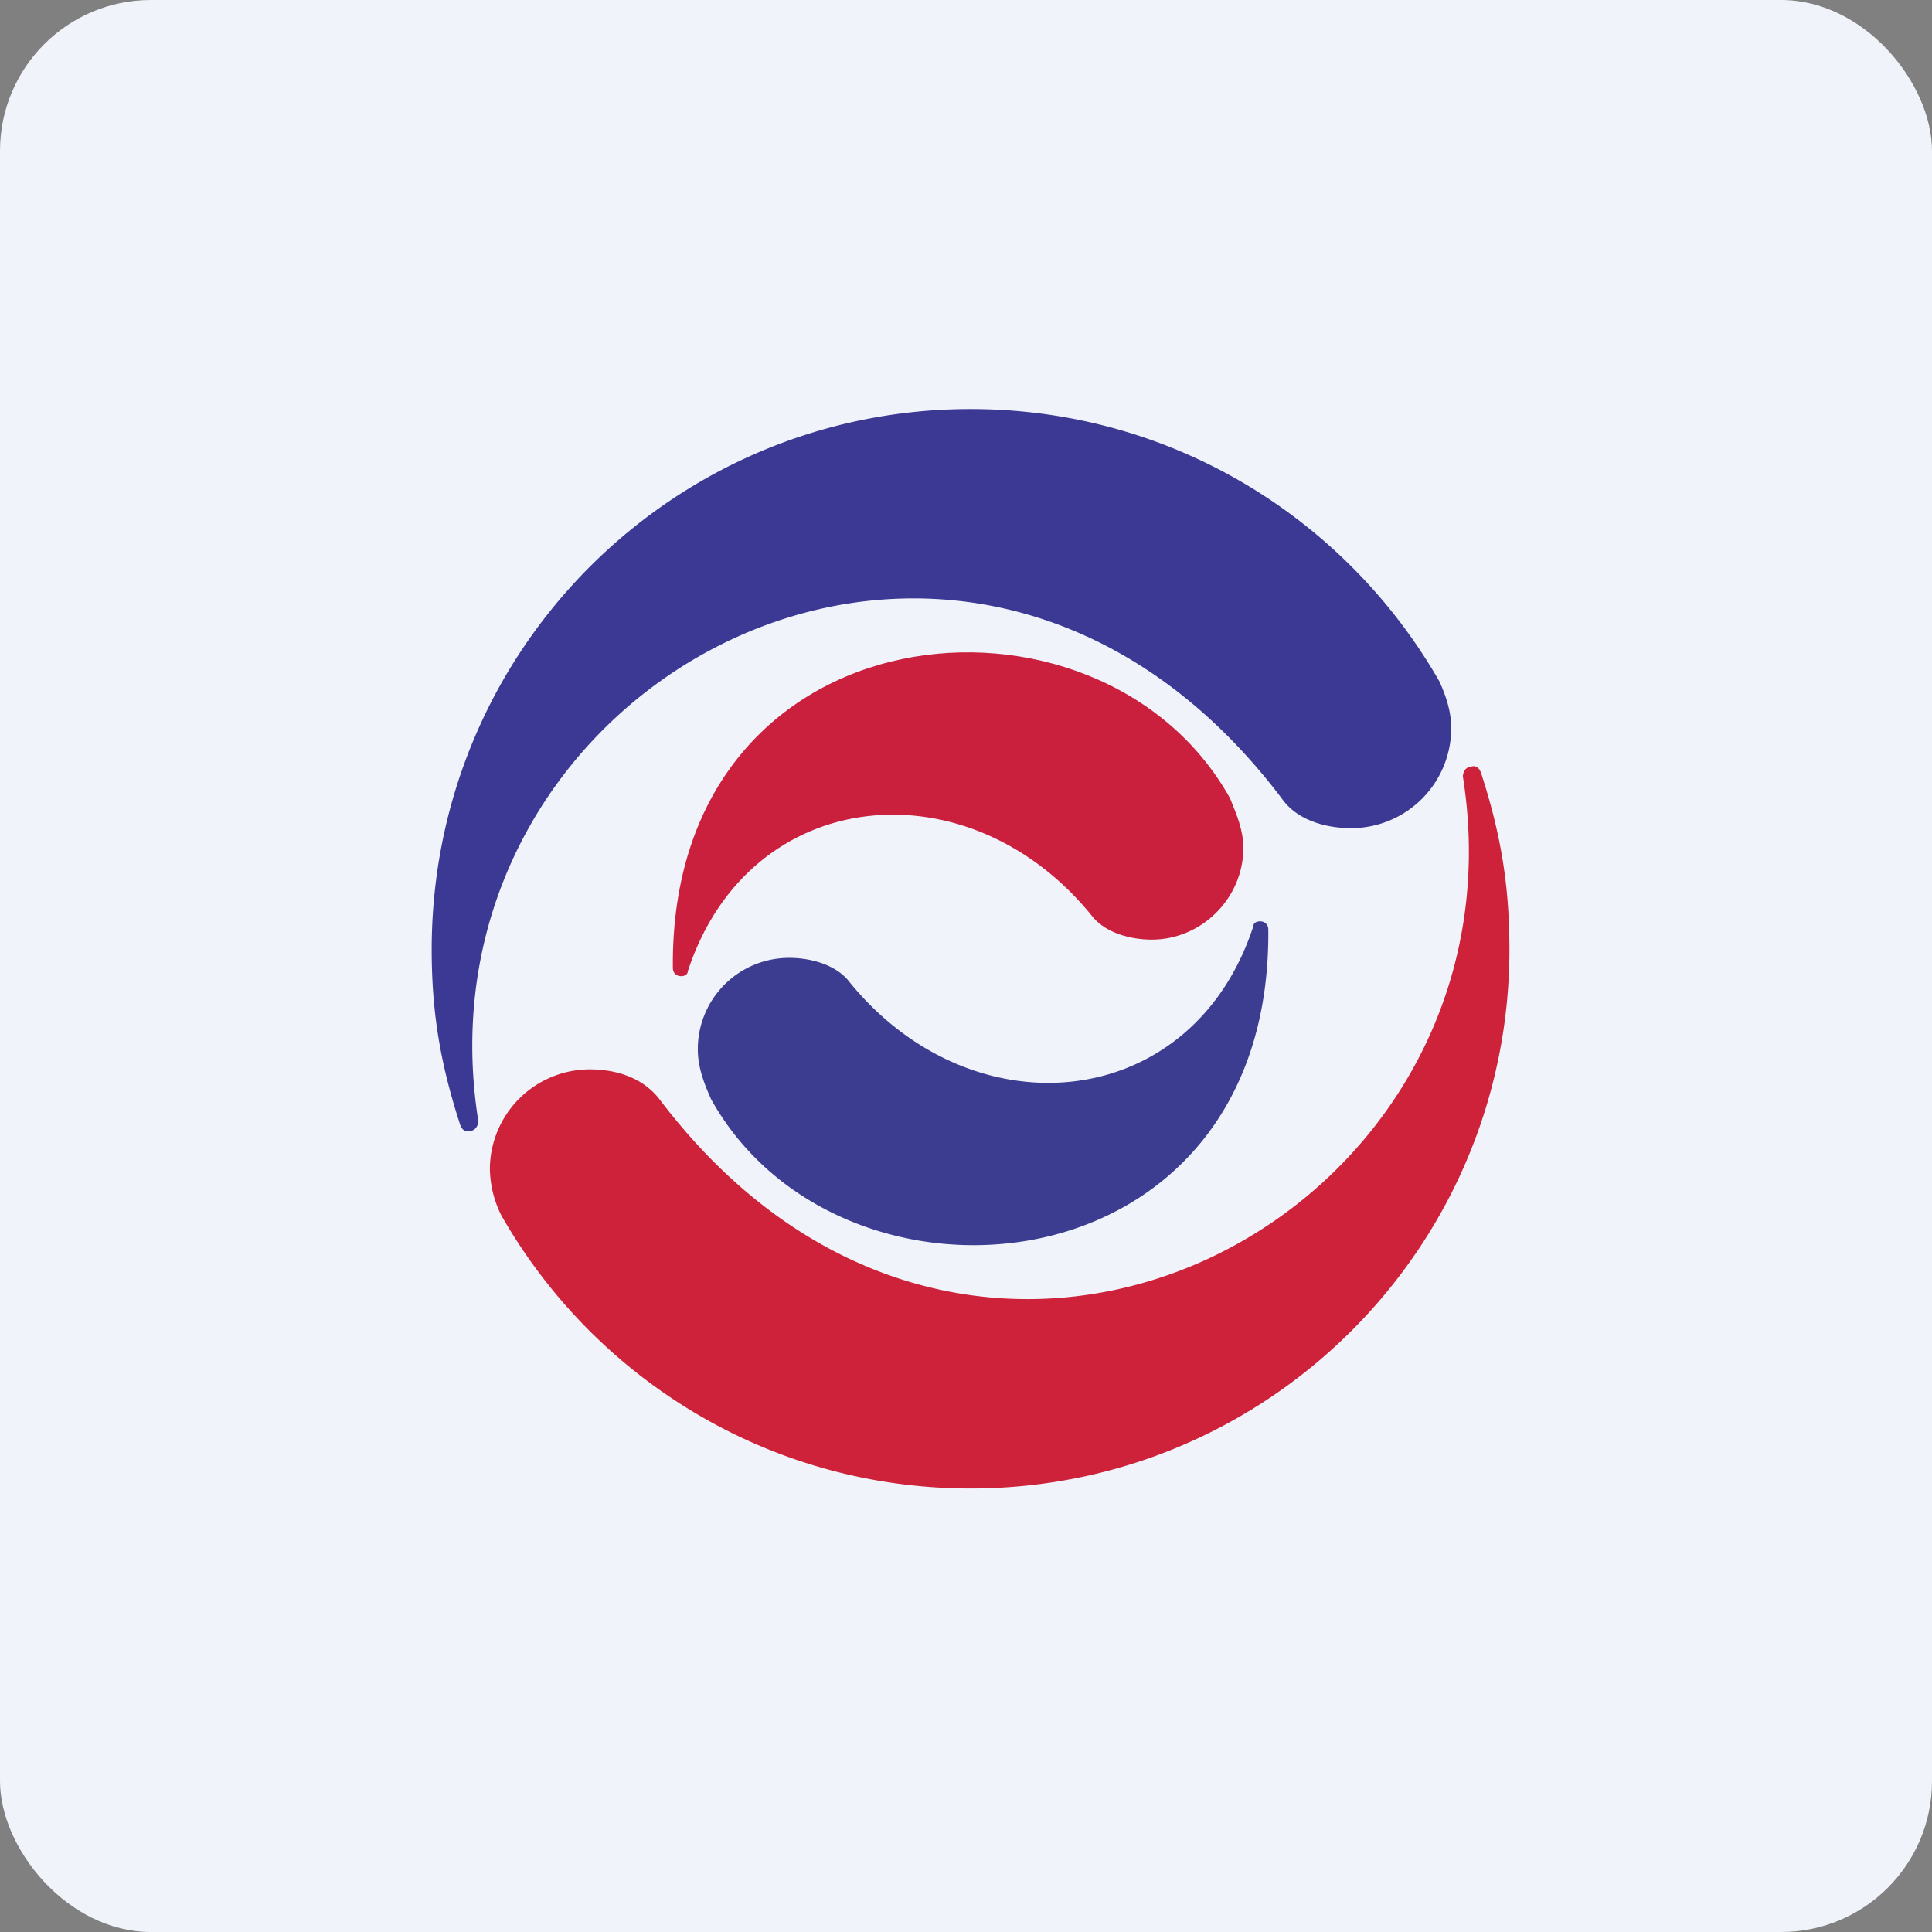
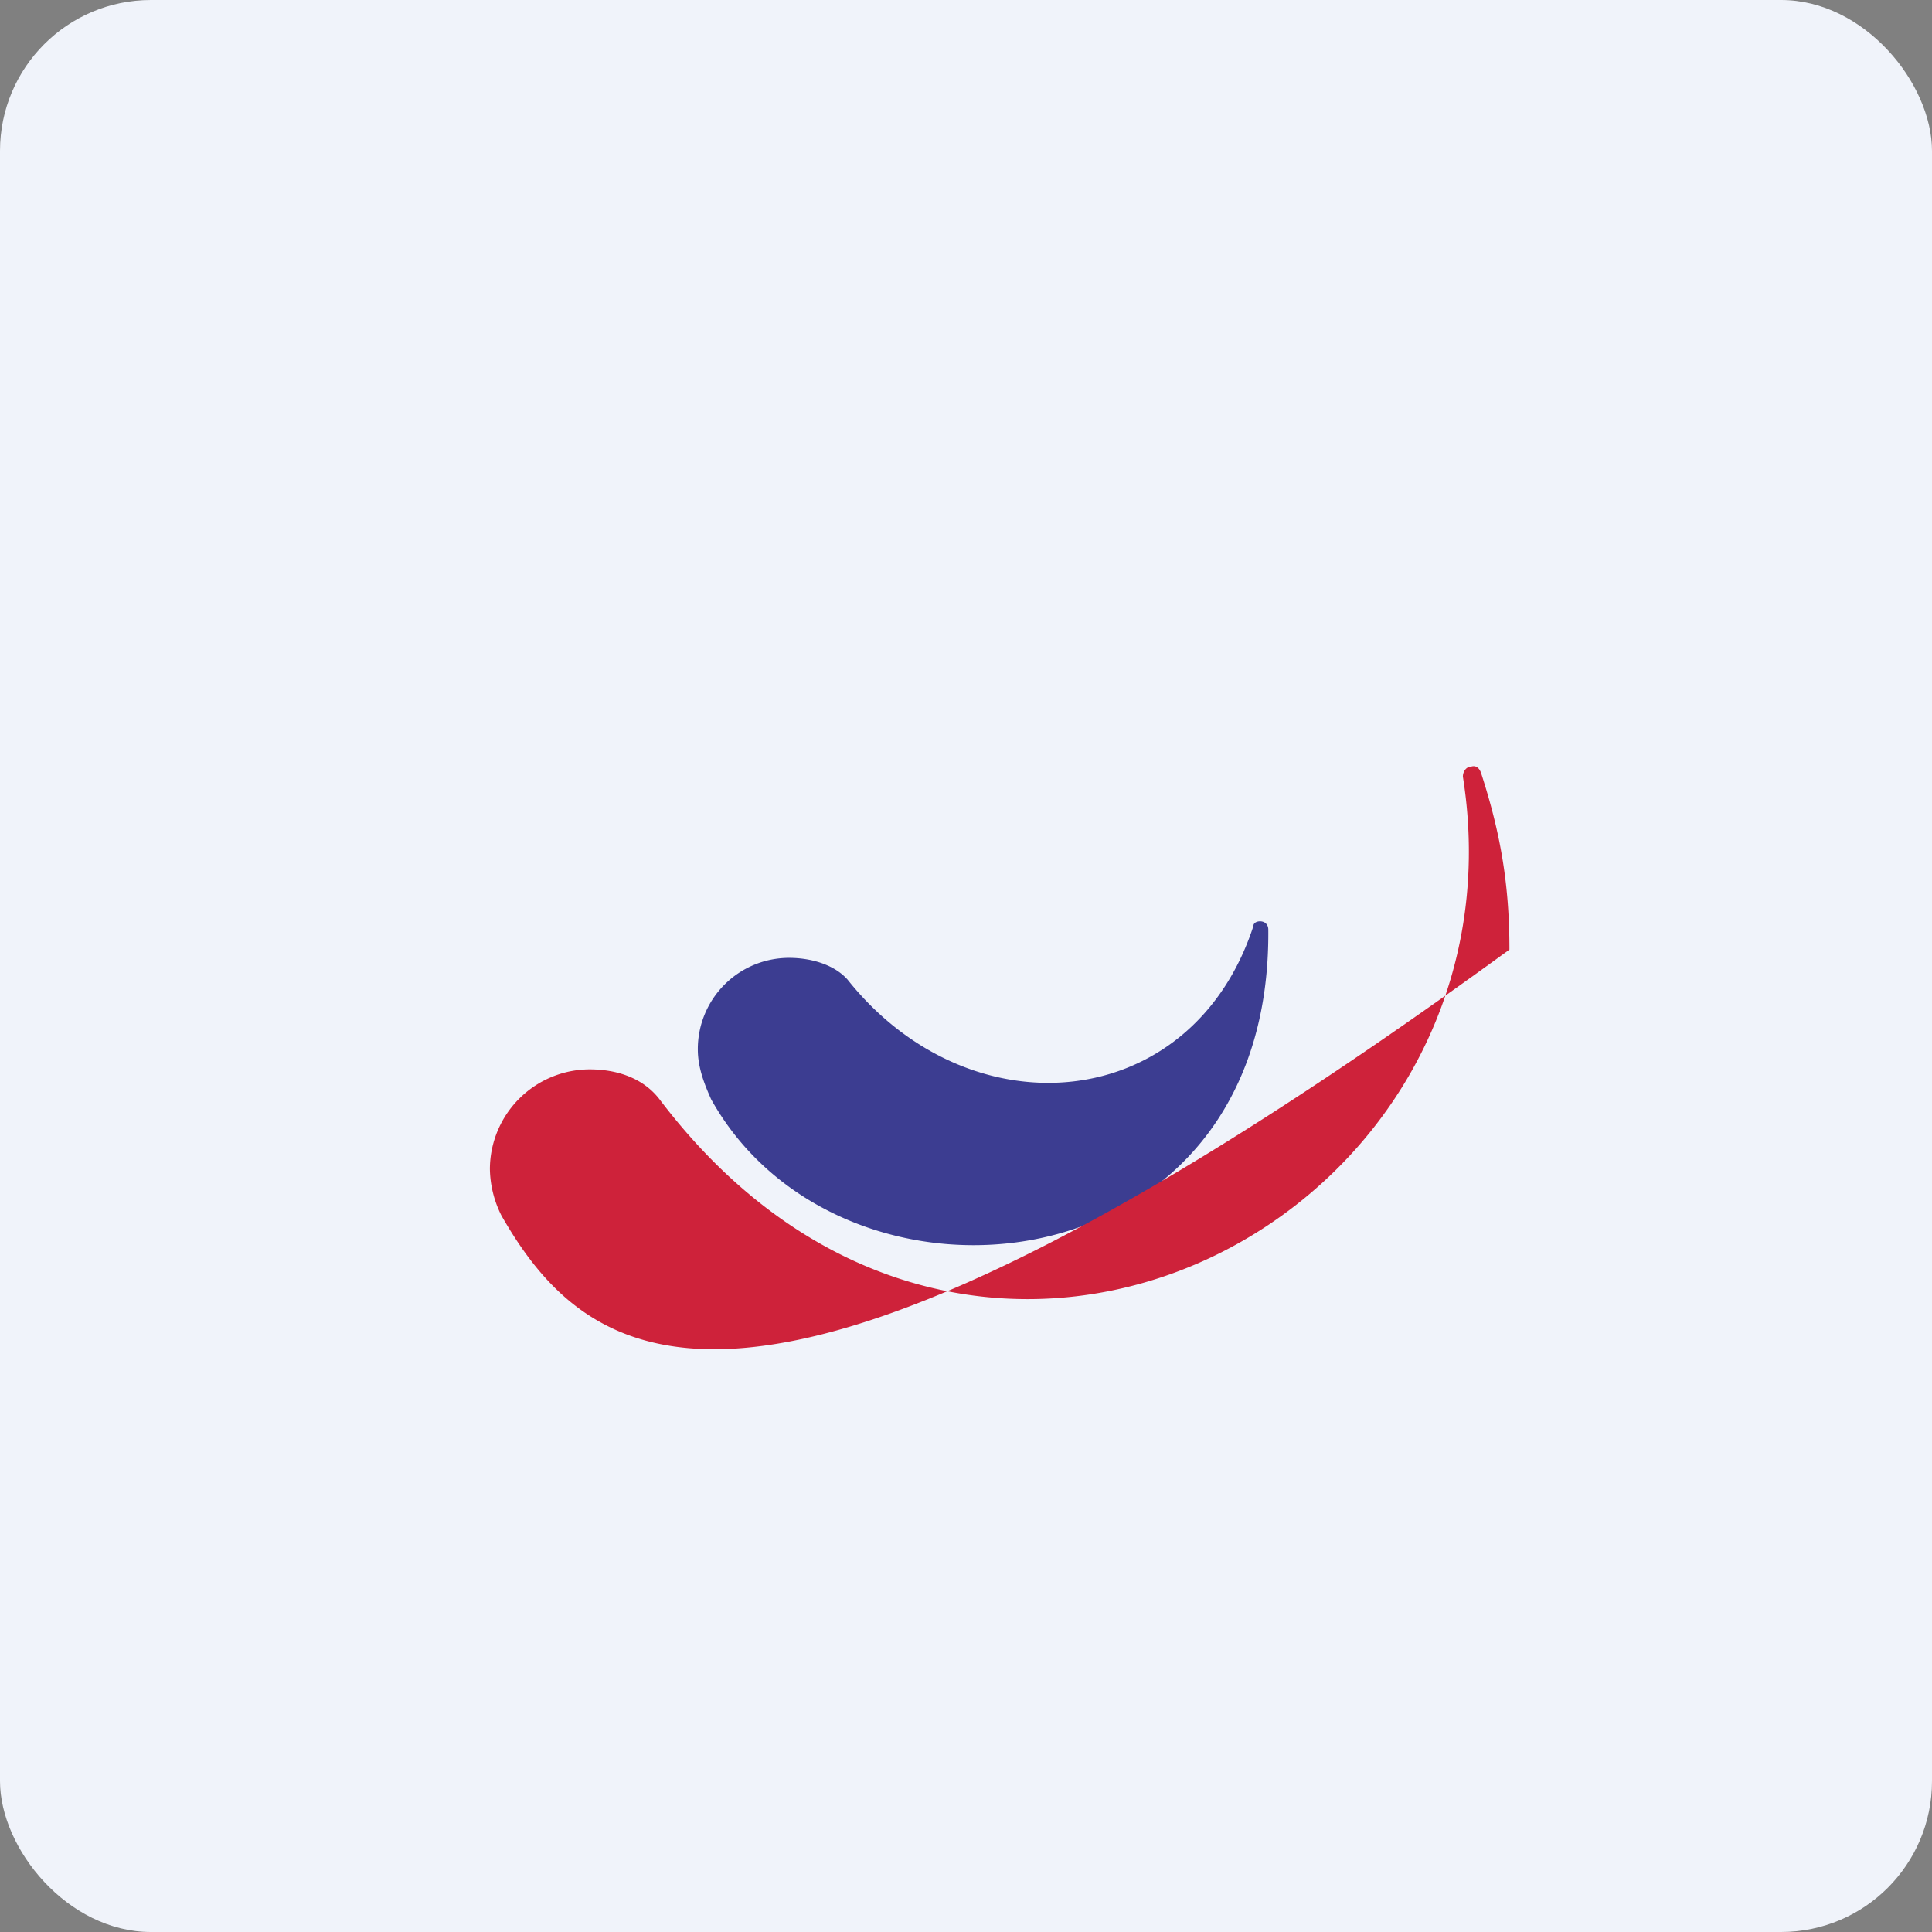
<svg xmlns="http://www.w3.org/2000/svg" width="64" height="64" viewBox="0 0 64 64">
  <rect x="0" y="0" width="64" height="64" fill="#808080" stroke="none" />
  <rect x="0" y="0" width="64" height="64" rx="5" ry="5" fill="#F0F3FA" />
-   <path fill="#eef5fc" d="" />
-   <path d="M 36.228,30.41 C 32.151,25.286 24.824,25.947 22.785,32.172 C 22.785,32.283 22.675,32.338 22.565,32.338 C 22.399,32.338 22.289,32.227 22.289,32.064 C 22.179,19.997 36.449,18.729 40.746,26.443 C 40.967,26.993 41.187,27.49 41.187,28.096 C 41.187,29.748 39.81,31.126 38.157,31.126 C 37.44,31.126 36.669,30.905 36.228,30.41 Z" fill="#cb1f3e" />
  <path d="M 28.075,32.449 C 32.152,37.571 39.48,36.911 41.518,30.685 C 41.518,30.575 41.628,30.52 41.739,30.52 C 41.903,30.52 42.014,30.63 42.014,30.795 C 42.124,42.861 27.854,44.128 23.557,36.415 C 23.336,35.918 23.116,35.368 23.116,34.762 A 3.021,3.021 0 0,1 26.146,31.731 C 26.862,31.731 27.634,31.952 28.075,32.449 Z" fill="#3c3d91" />
-   <path d="M 15.238,37.241 C 14.576,35.204 14.3,33.496 14.3,31.456 C 14.3,21.541 22.29,13.55 32.151,13.55 C 38.819,13.55 44.604,17.186 47.689,22.586 C 47.909,23.082 48.074,23.578 48.074,24.129 A 3.316,3.316 0 0,1 44.769,27.434 C 43.887,27.434 42.95,27.159 42.455,26.443 C 31.986,12.614 13.528,22.531 15.844,37.131 C 15.844,37.297 15.733,37.463 15.567,37.463 C 15.402,37.517 15.292,37.407 15.238,37.242 Z" fill="#3b3994" />
-   <path d="M 49.066,25.617 C 49.727,27.655 50.002,29.363 50.002,31.457 C 50.002,41.319 42.012,49.308 32.15,49.308 C 25.484,49.308 19.699,45.671 16.613,40.272 A 3.544,3.544 0 0,1 16.228,38.728 A 3.314,3.314 0 0,1 19.534,35.424 C 20.415,35.424 21.296,35.698 21.847,36.415 C 32.316,50.244 50.773,40.326 48.46,25.726 C 48.46,25.561 48.57,25.395 48.735,25.395 C 48.901,25.341 49.011,25.451 49.066,25.616 Z" fill="#ce223a" />
+   <path d="M 49.066,25.617 C 49.727,27.655 50.002,29.363 50.002,31.457 C 25.484,49.308 19.699,45.671 16.613,40.272 A 3.544,3.544 0 0,1 16.228,38.728 A 3.314,3.314 0 0,1 19.534,35.424 C 20.415,35.424 21.296,35.698 21.847,36.415 C 32.316,50.244 50.773,40.326 48.46,25.726 C 48.46,25.561 48.57,25.395 48.735,25.395 C 48.901,25.341 49.011,25.451 49.066,25.616 Z" fill="#ce223a" />
</svg>